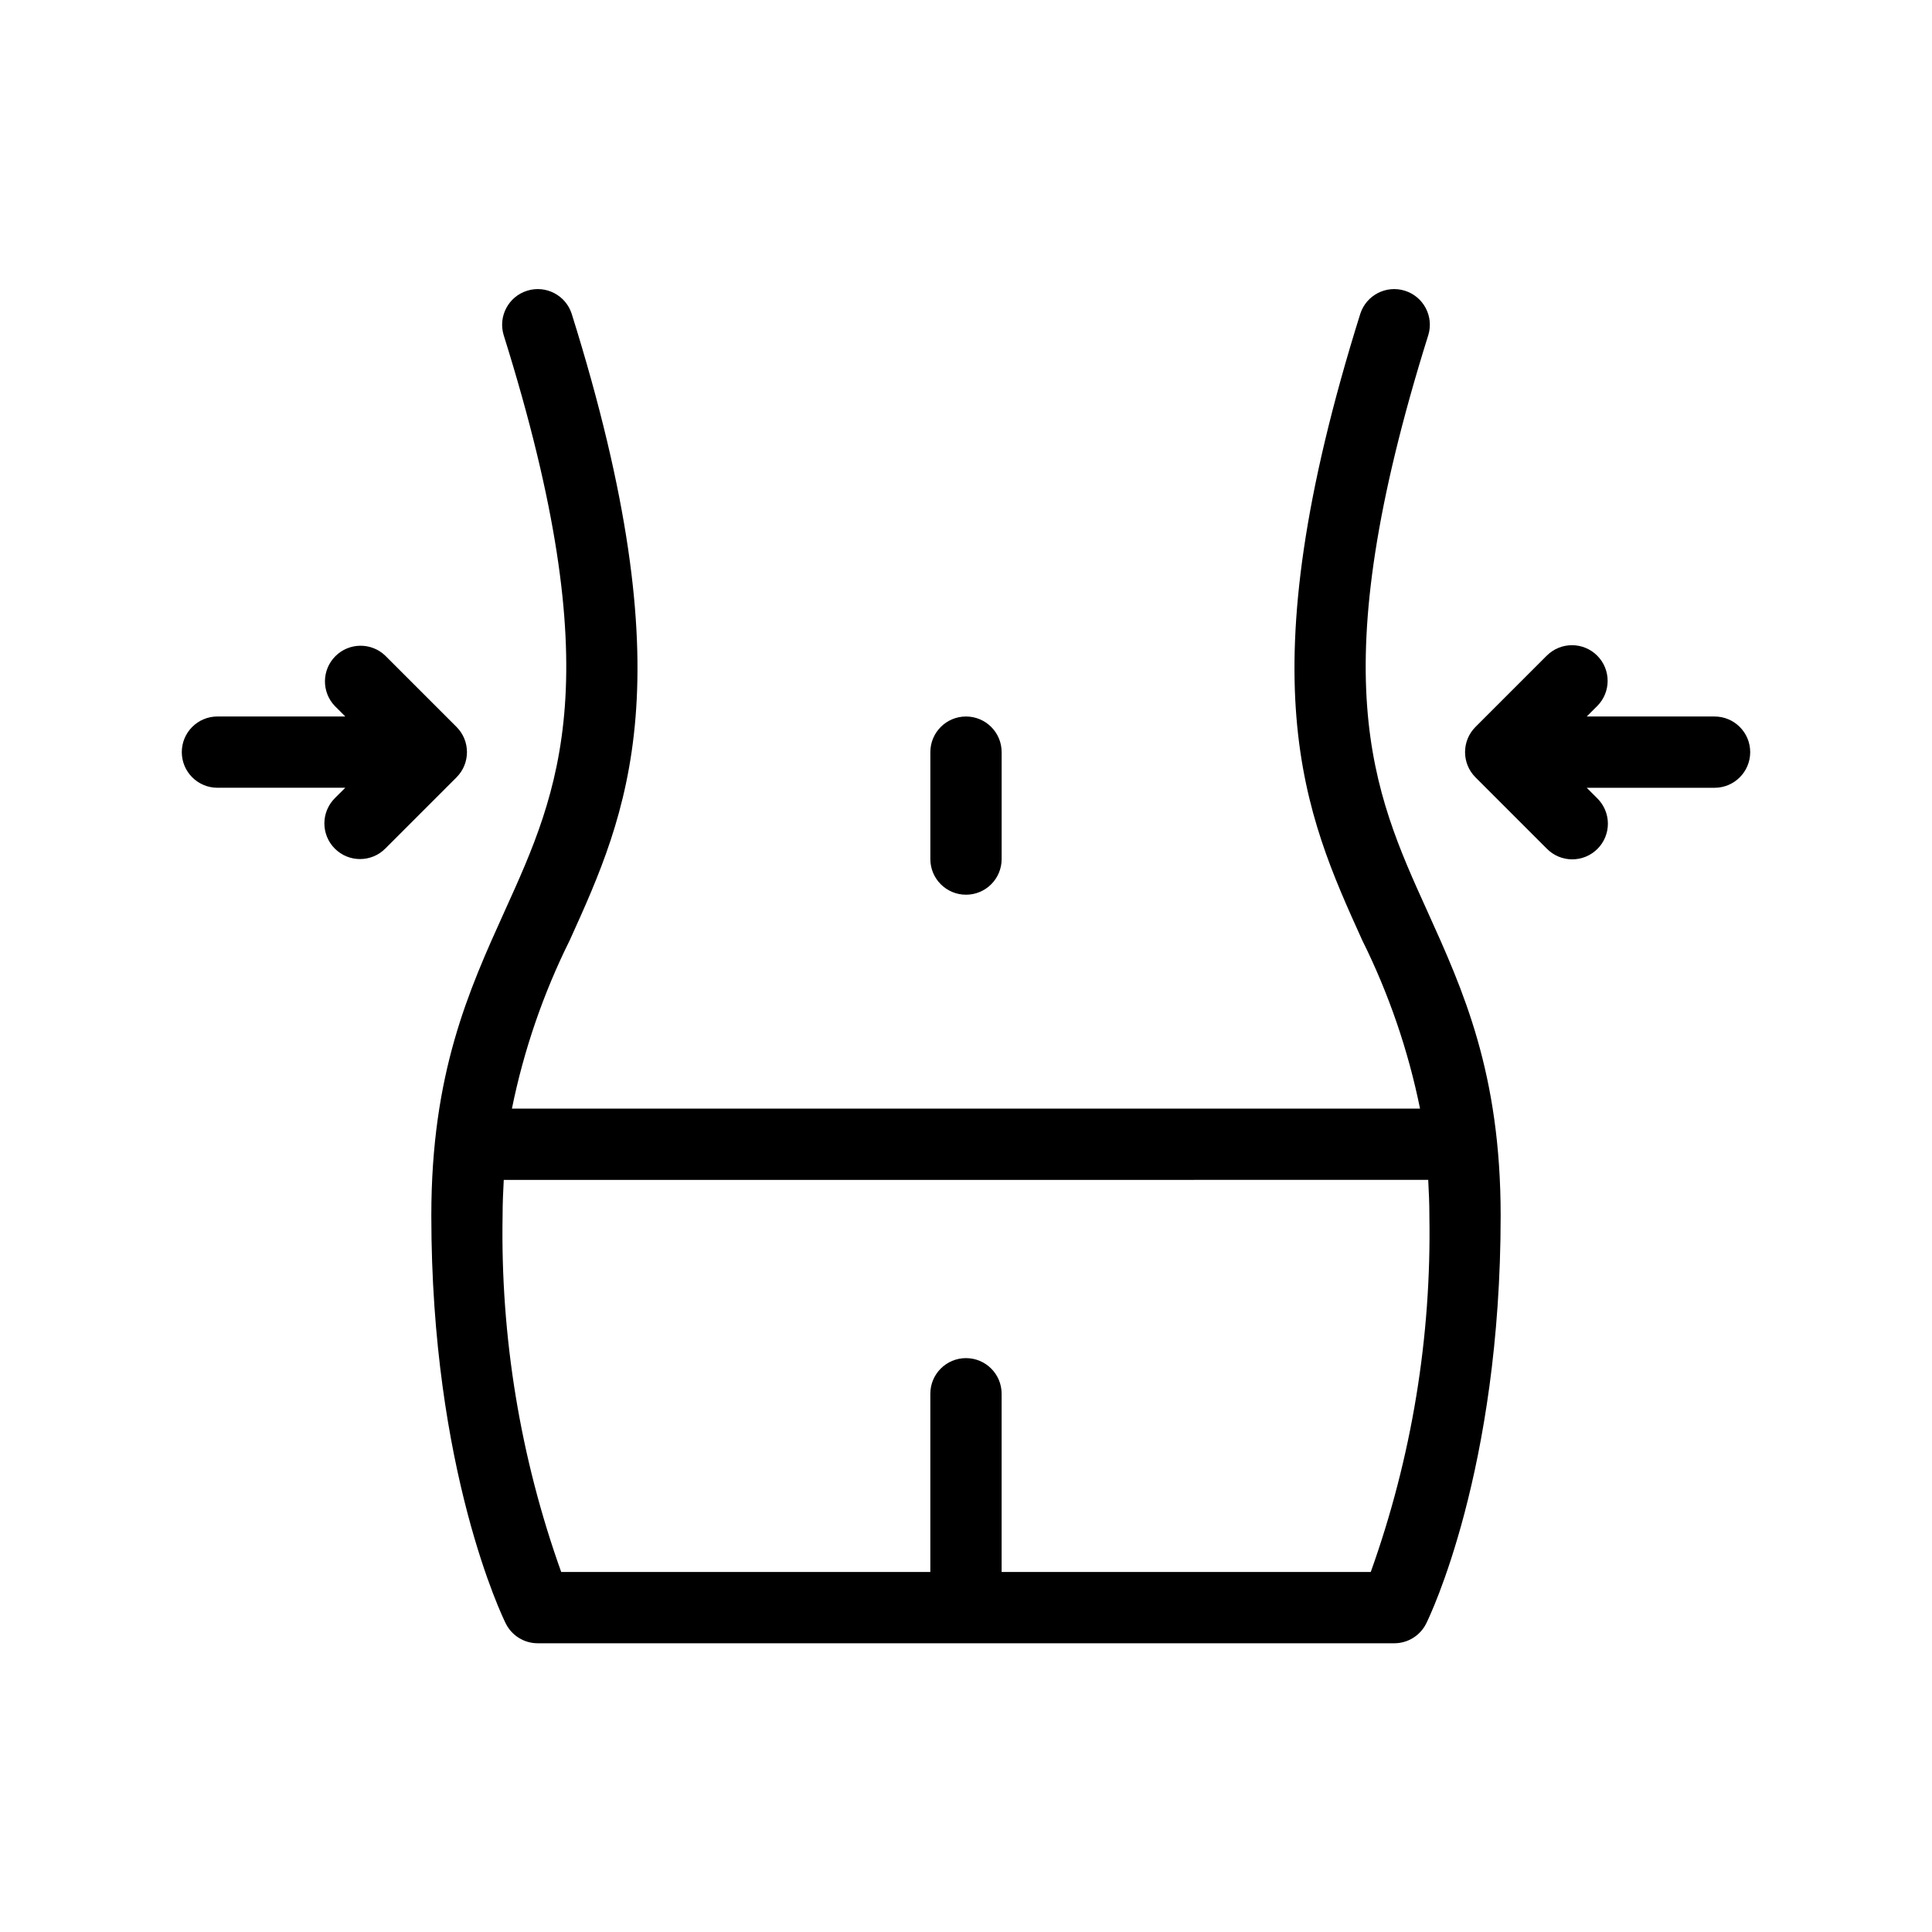
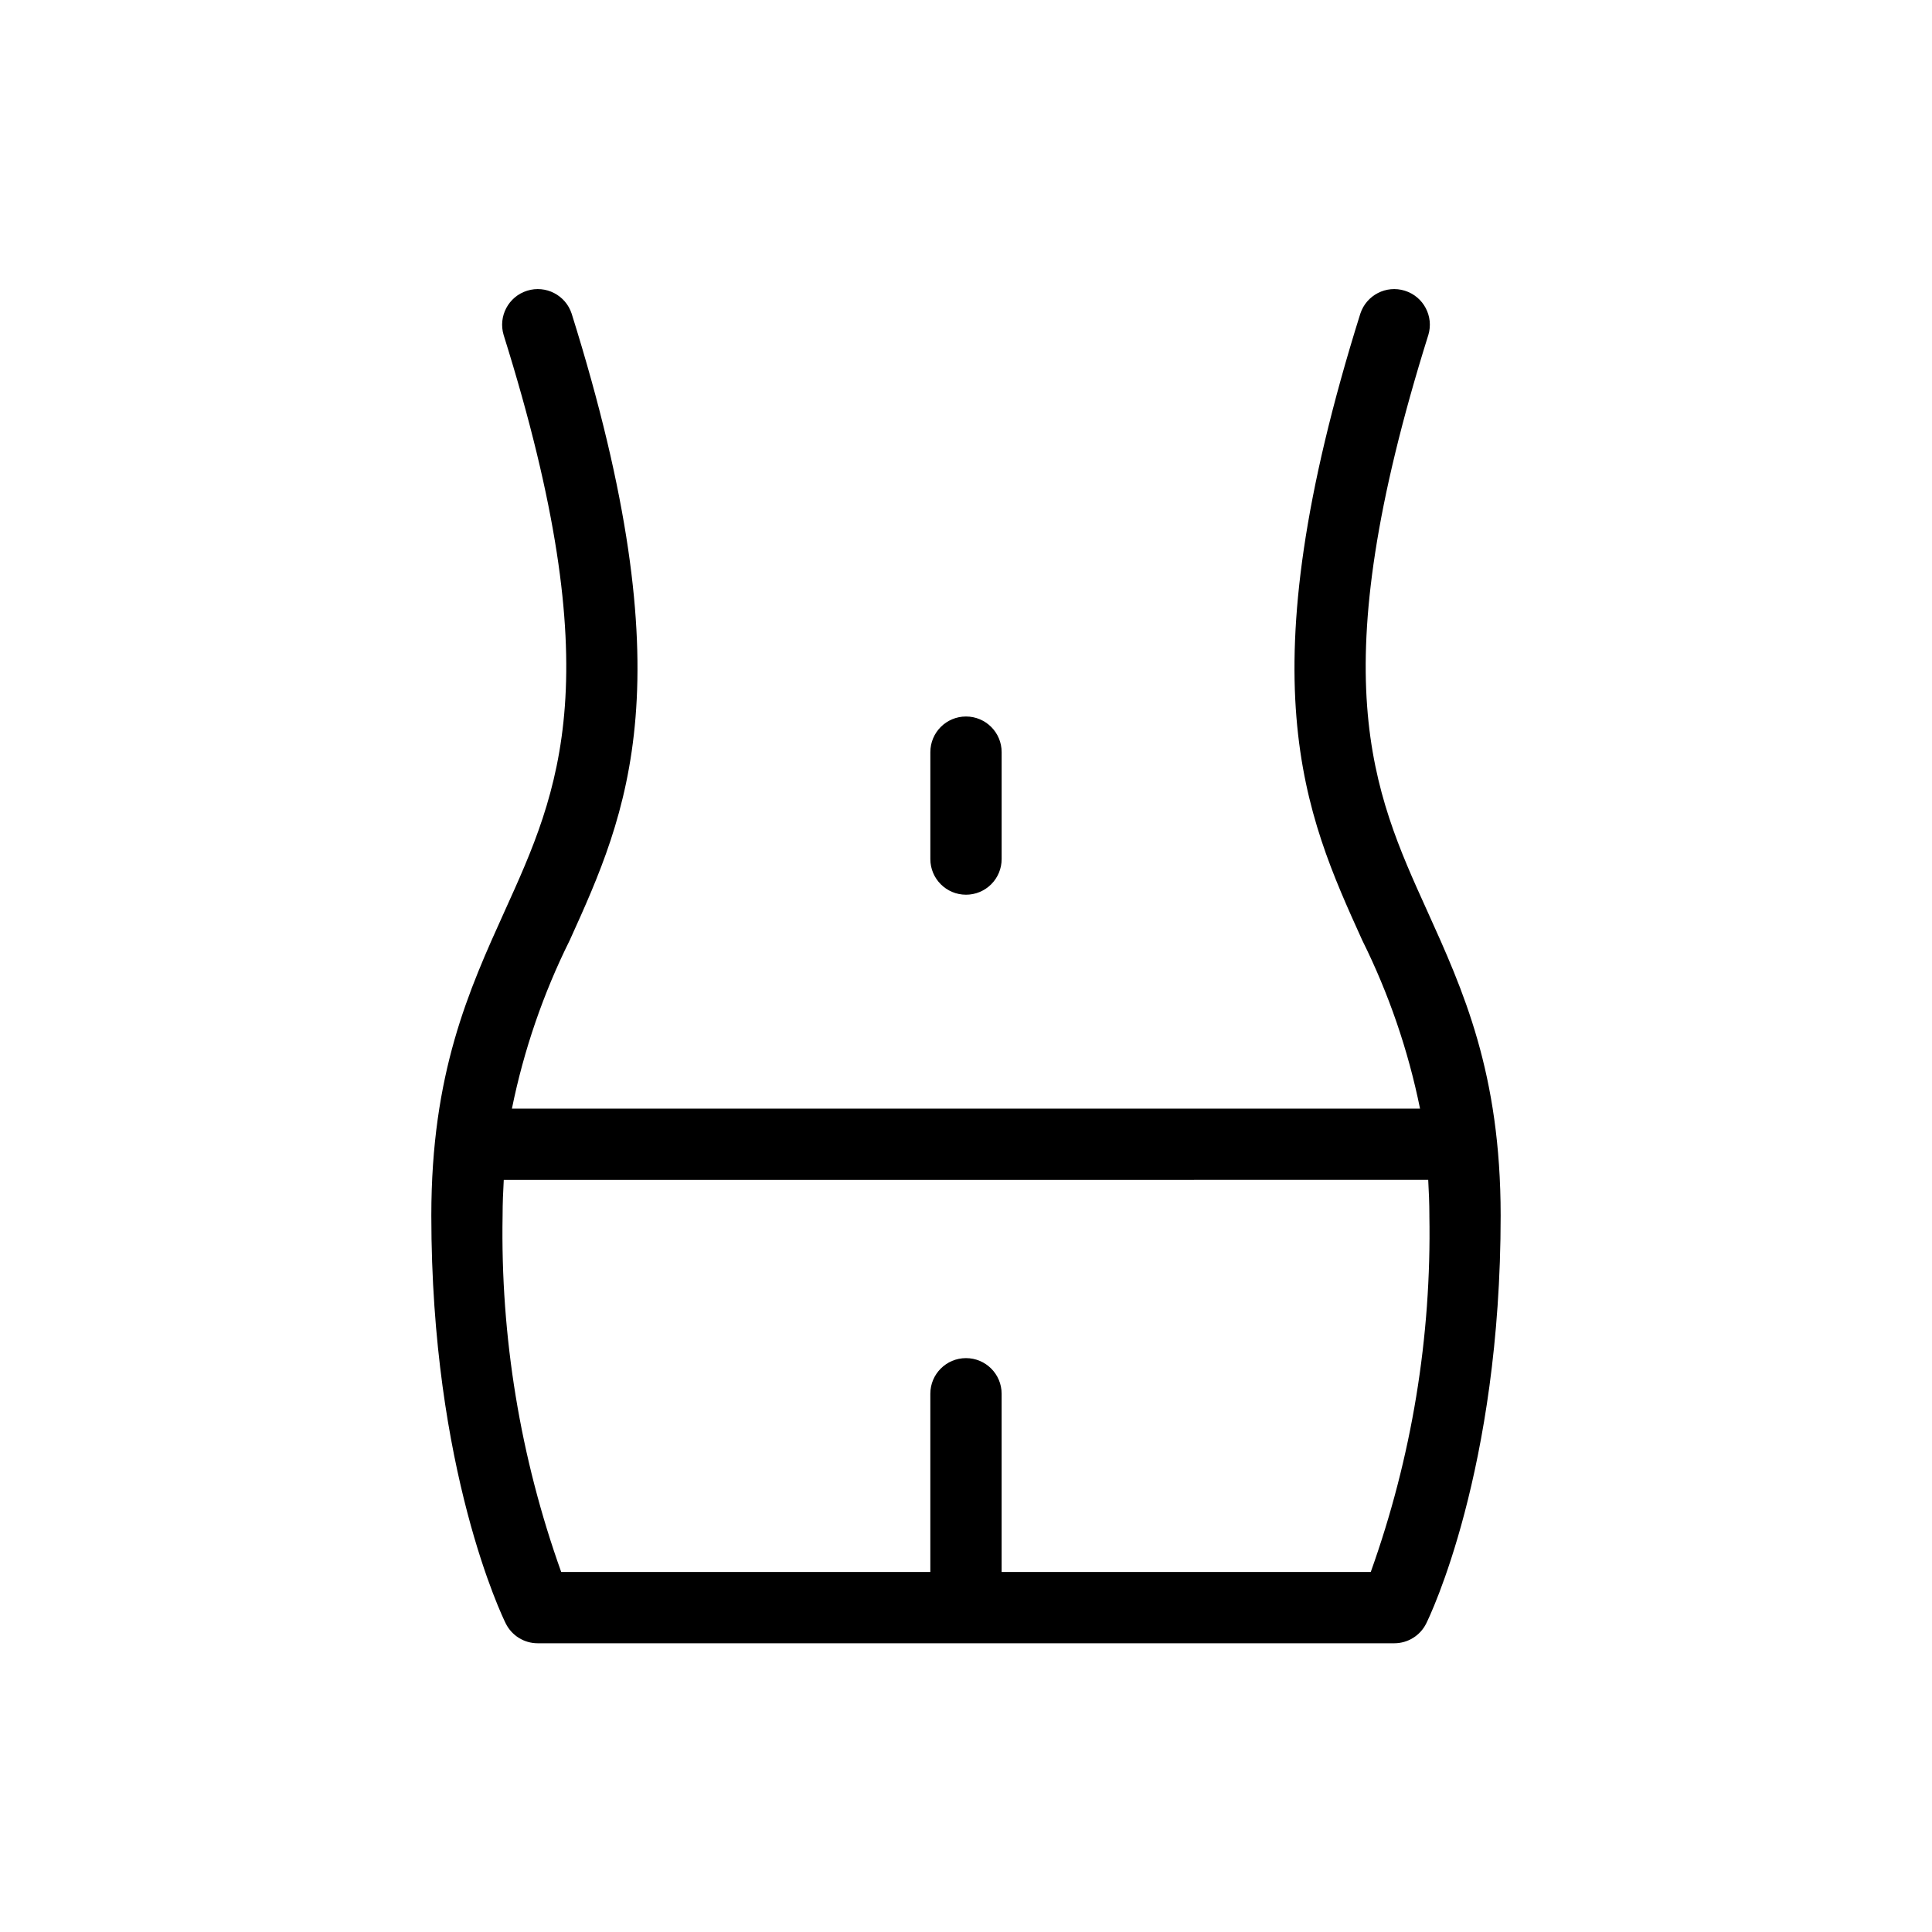
<svg xmlns="http://www.w3.org/2000/svg" fill="#000000" width="800px" height="800px" version="1.1" viewBox="144 144 512 512">
  <g>
-     <path d="m264.98 336.64-18.895-18.895h0.004c-3.715-3.547-9.582-3.481-13.211 0.152-3.629 3.633-3.691 9.5-0.141 13.211l2.769 2.766h-33.879c-5.219 0-9.449 4.227-9.449 9.445 0 5.215 4.231 9.445 9.449 9.445h33.875l-2.769 2.766c-3.691 3.691-3.691 9.672 0 13.363 3.688 3.688 9.668 3.688 13.359 0l18.895-18.895c3.684-3.691 3.684-9.672-0.008-13.359z" />
-     <path d="m598.38 333.88h-33.879l2.769-2.766h0.004c3.688-3.691 3.688-9.672 0-13.363-3.691-3.688-9.672-3.688-13.363 0l-18.895 18.895h0.004c-3.688 3.688-3.688 9.668 0 13.359l18.895 18.895h-0.004c1.766 1.801 4.18 2.824 6.703 2.836 2.519 0.012 4.945-0.984 6.727-2.769 1.785-1.781 2.781-4.207 2.766-6.731-0.012-2.519-1.035-4.934-2.84-6.699l-2.769-2.766h33.875c5.219 0 9.449-4.231 9.449-9.445 0-5.219-4.231-9.445-9.449-9.445z" />
    <path d="m522.52 232.79c1.5-4.957-1.273-10.195-6.215-11.746s-10.207 1.168-11.809 6.094c-30.551 97.453-14.766 132.31 0.504 166.02 7.031 14.145 12.184 29.148 15.324 44.633h-240.66c3.144-15.484 8.297-30.488 15.332-44.633 15.266-33.703 31.051-68.562 0.504-166.02-1.602-4.926-6.871-7.644-11.812-6.094s-7.711 6.789-6.215 11.746c28.395 90.57 14.762 120.69 0.312 152.57-9.574 21.16-19.48 43.016-19.48 80.766 0 67.562 18.914 106.48 19.723 108.11v-0.004c1.594 3.215 4.871 5.25 8.457 5.25h227.02c3.59 0 6.867-2.035 8.461-5.25 0.812-1.621 19.723-40.547 19.723-108.11 0-37.75-9.91-59.617-19.48-80.766-14.453-31.879-28.086-61.996 0.309-152.57zm-15.254 327.8h-97.824v-47.23c0-5.219-4.231-9.445-9.445-9.445-5.219 0-9.449 4.227-9.449 9.445v47.23h-97.824c-10.844-30.289-16.105-62.293-15.531-94.461 0-3.32 0.145-6.394 0.309-9.445l244.99-0.004c0.16 3.055 0.309 6.125 0.309 9.445l-0.004 0.004c0.578 32.168-4.684 64.172-15.531 94.461z" />
    <path d="m400 381.11c2.504 0 4.906-0.996 6.68-2.766 1.77-1.773 2.766-4.176 2.766-6.68v-28.34c0-5.219-4.231-9.445-9.445-9.445-5.219 0-9.449 4.227-9.449 9.445v28.34c0 5.215 4.231 9.445 9.449 9.445z" />
  </g>
</svg>